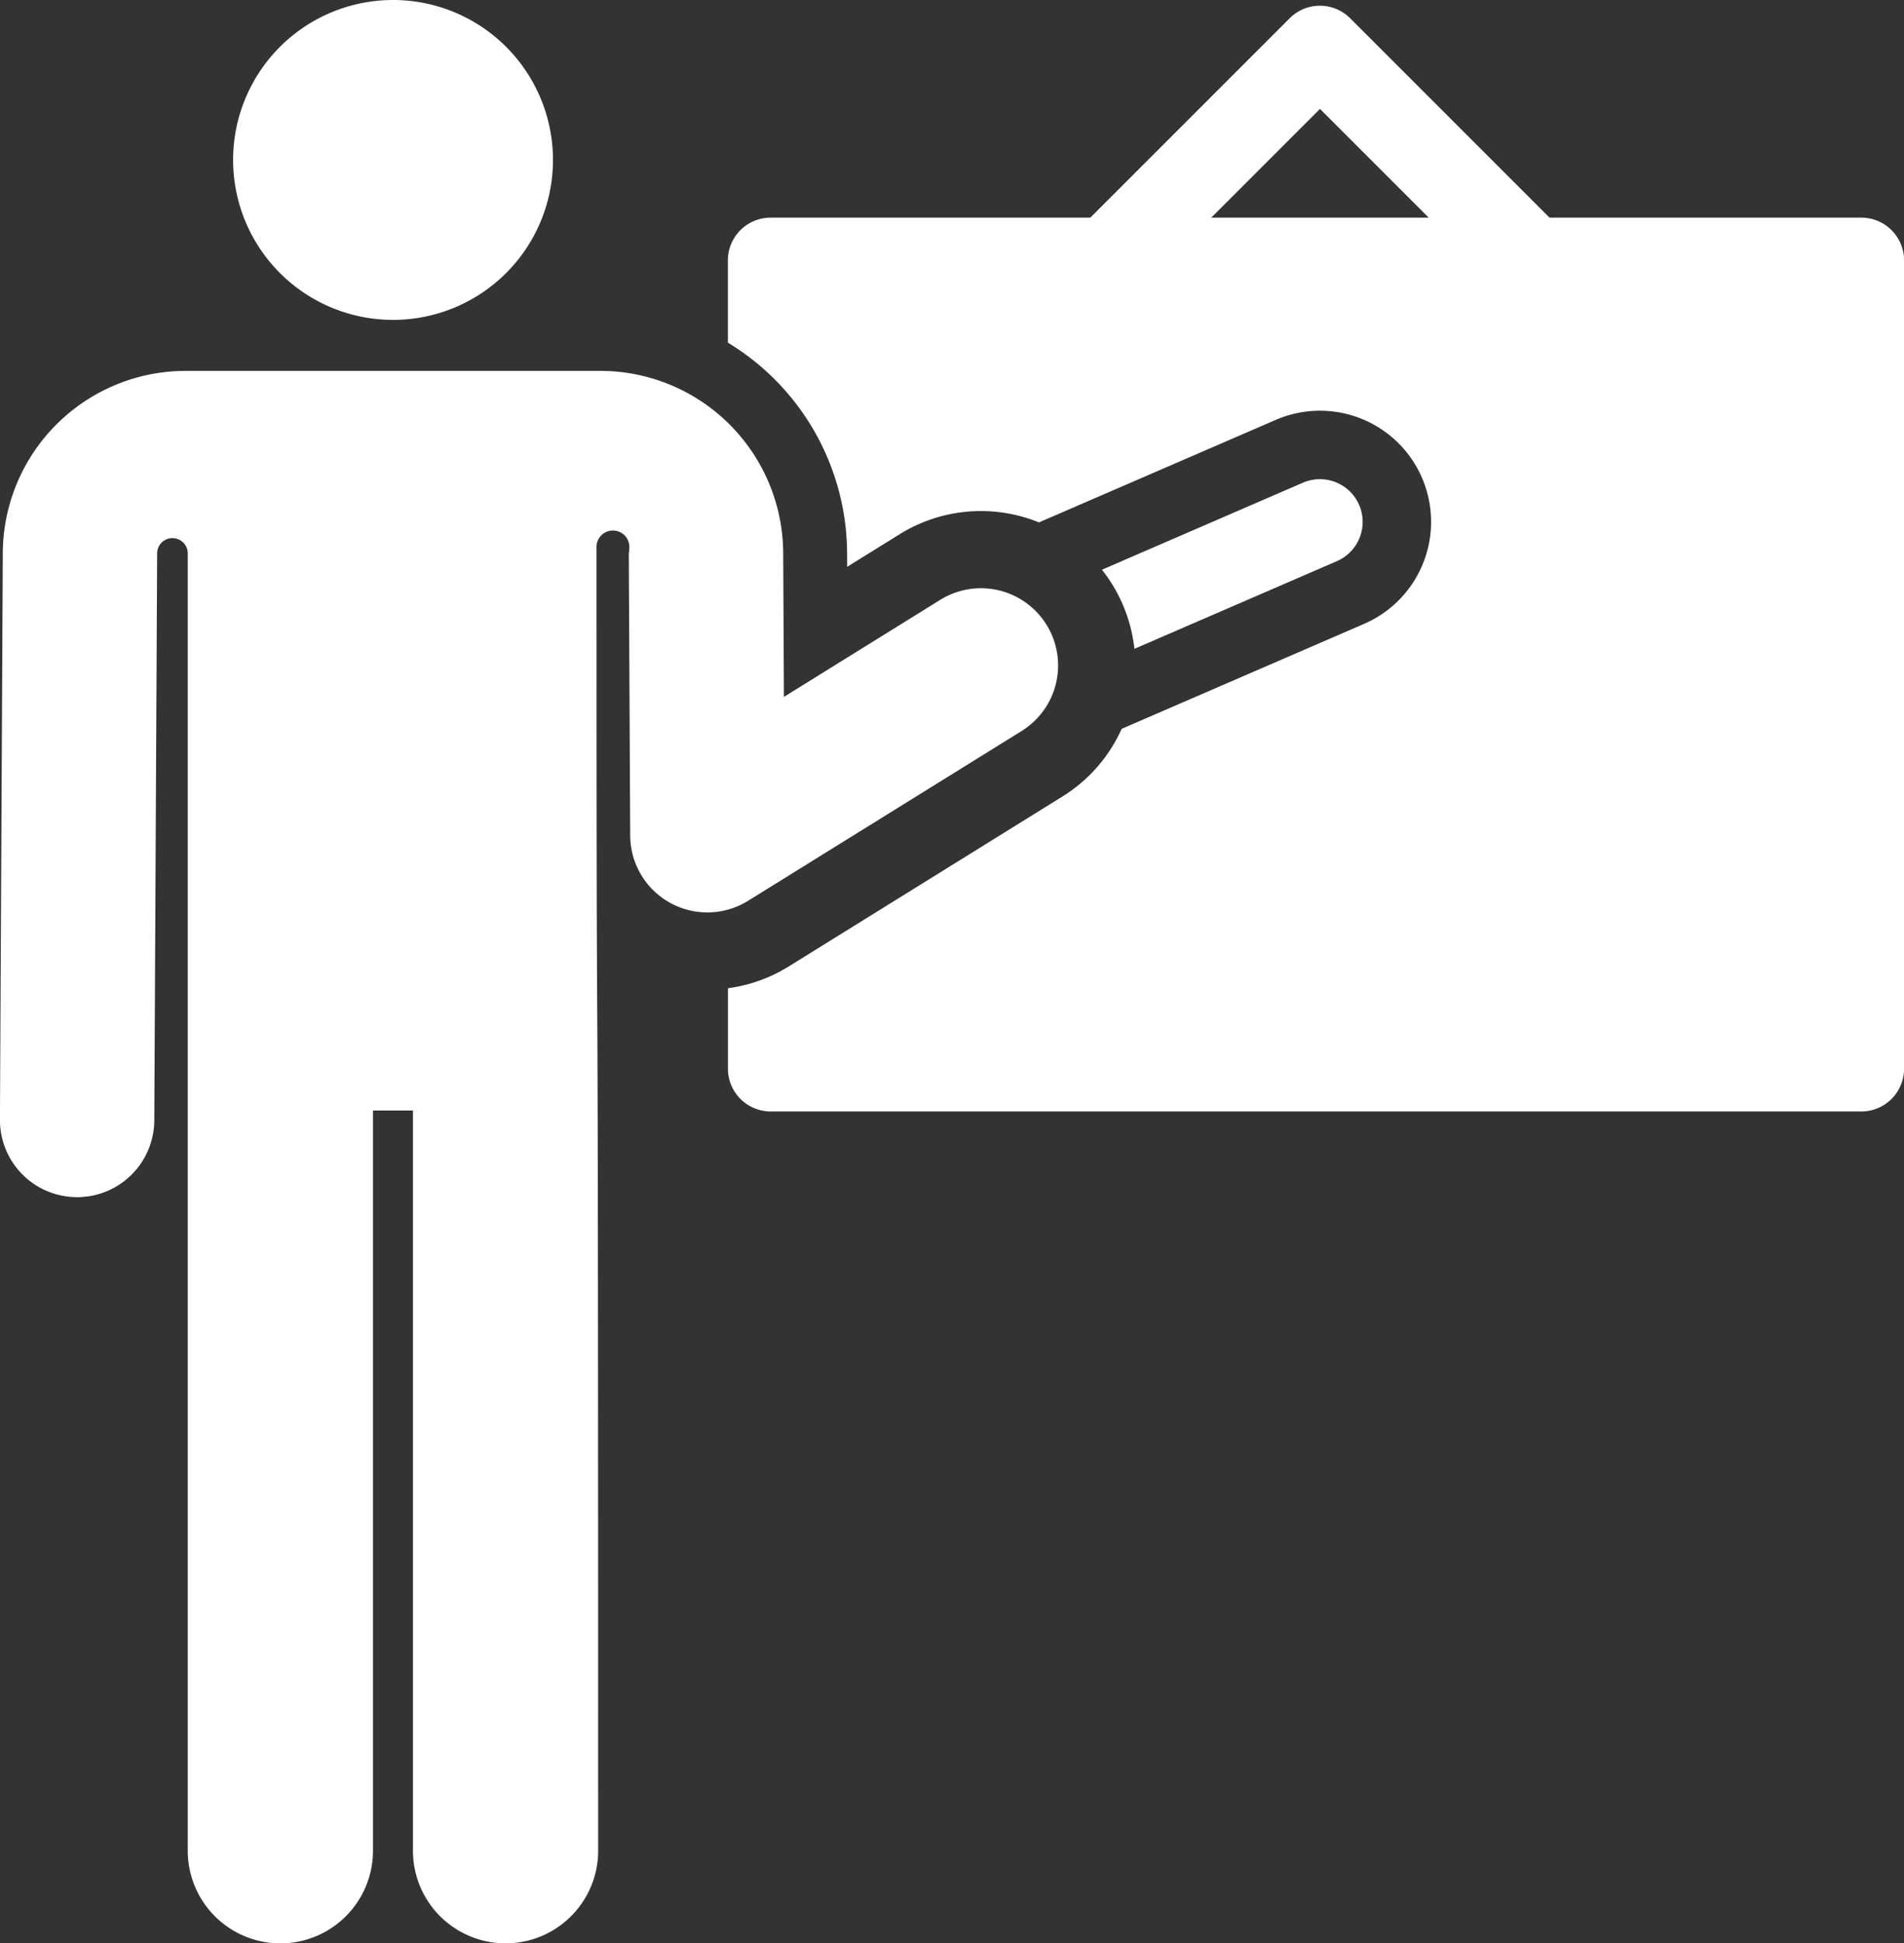
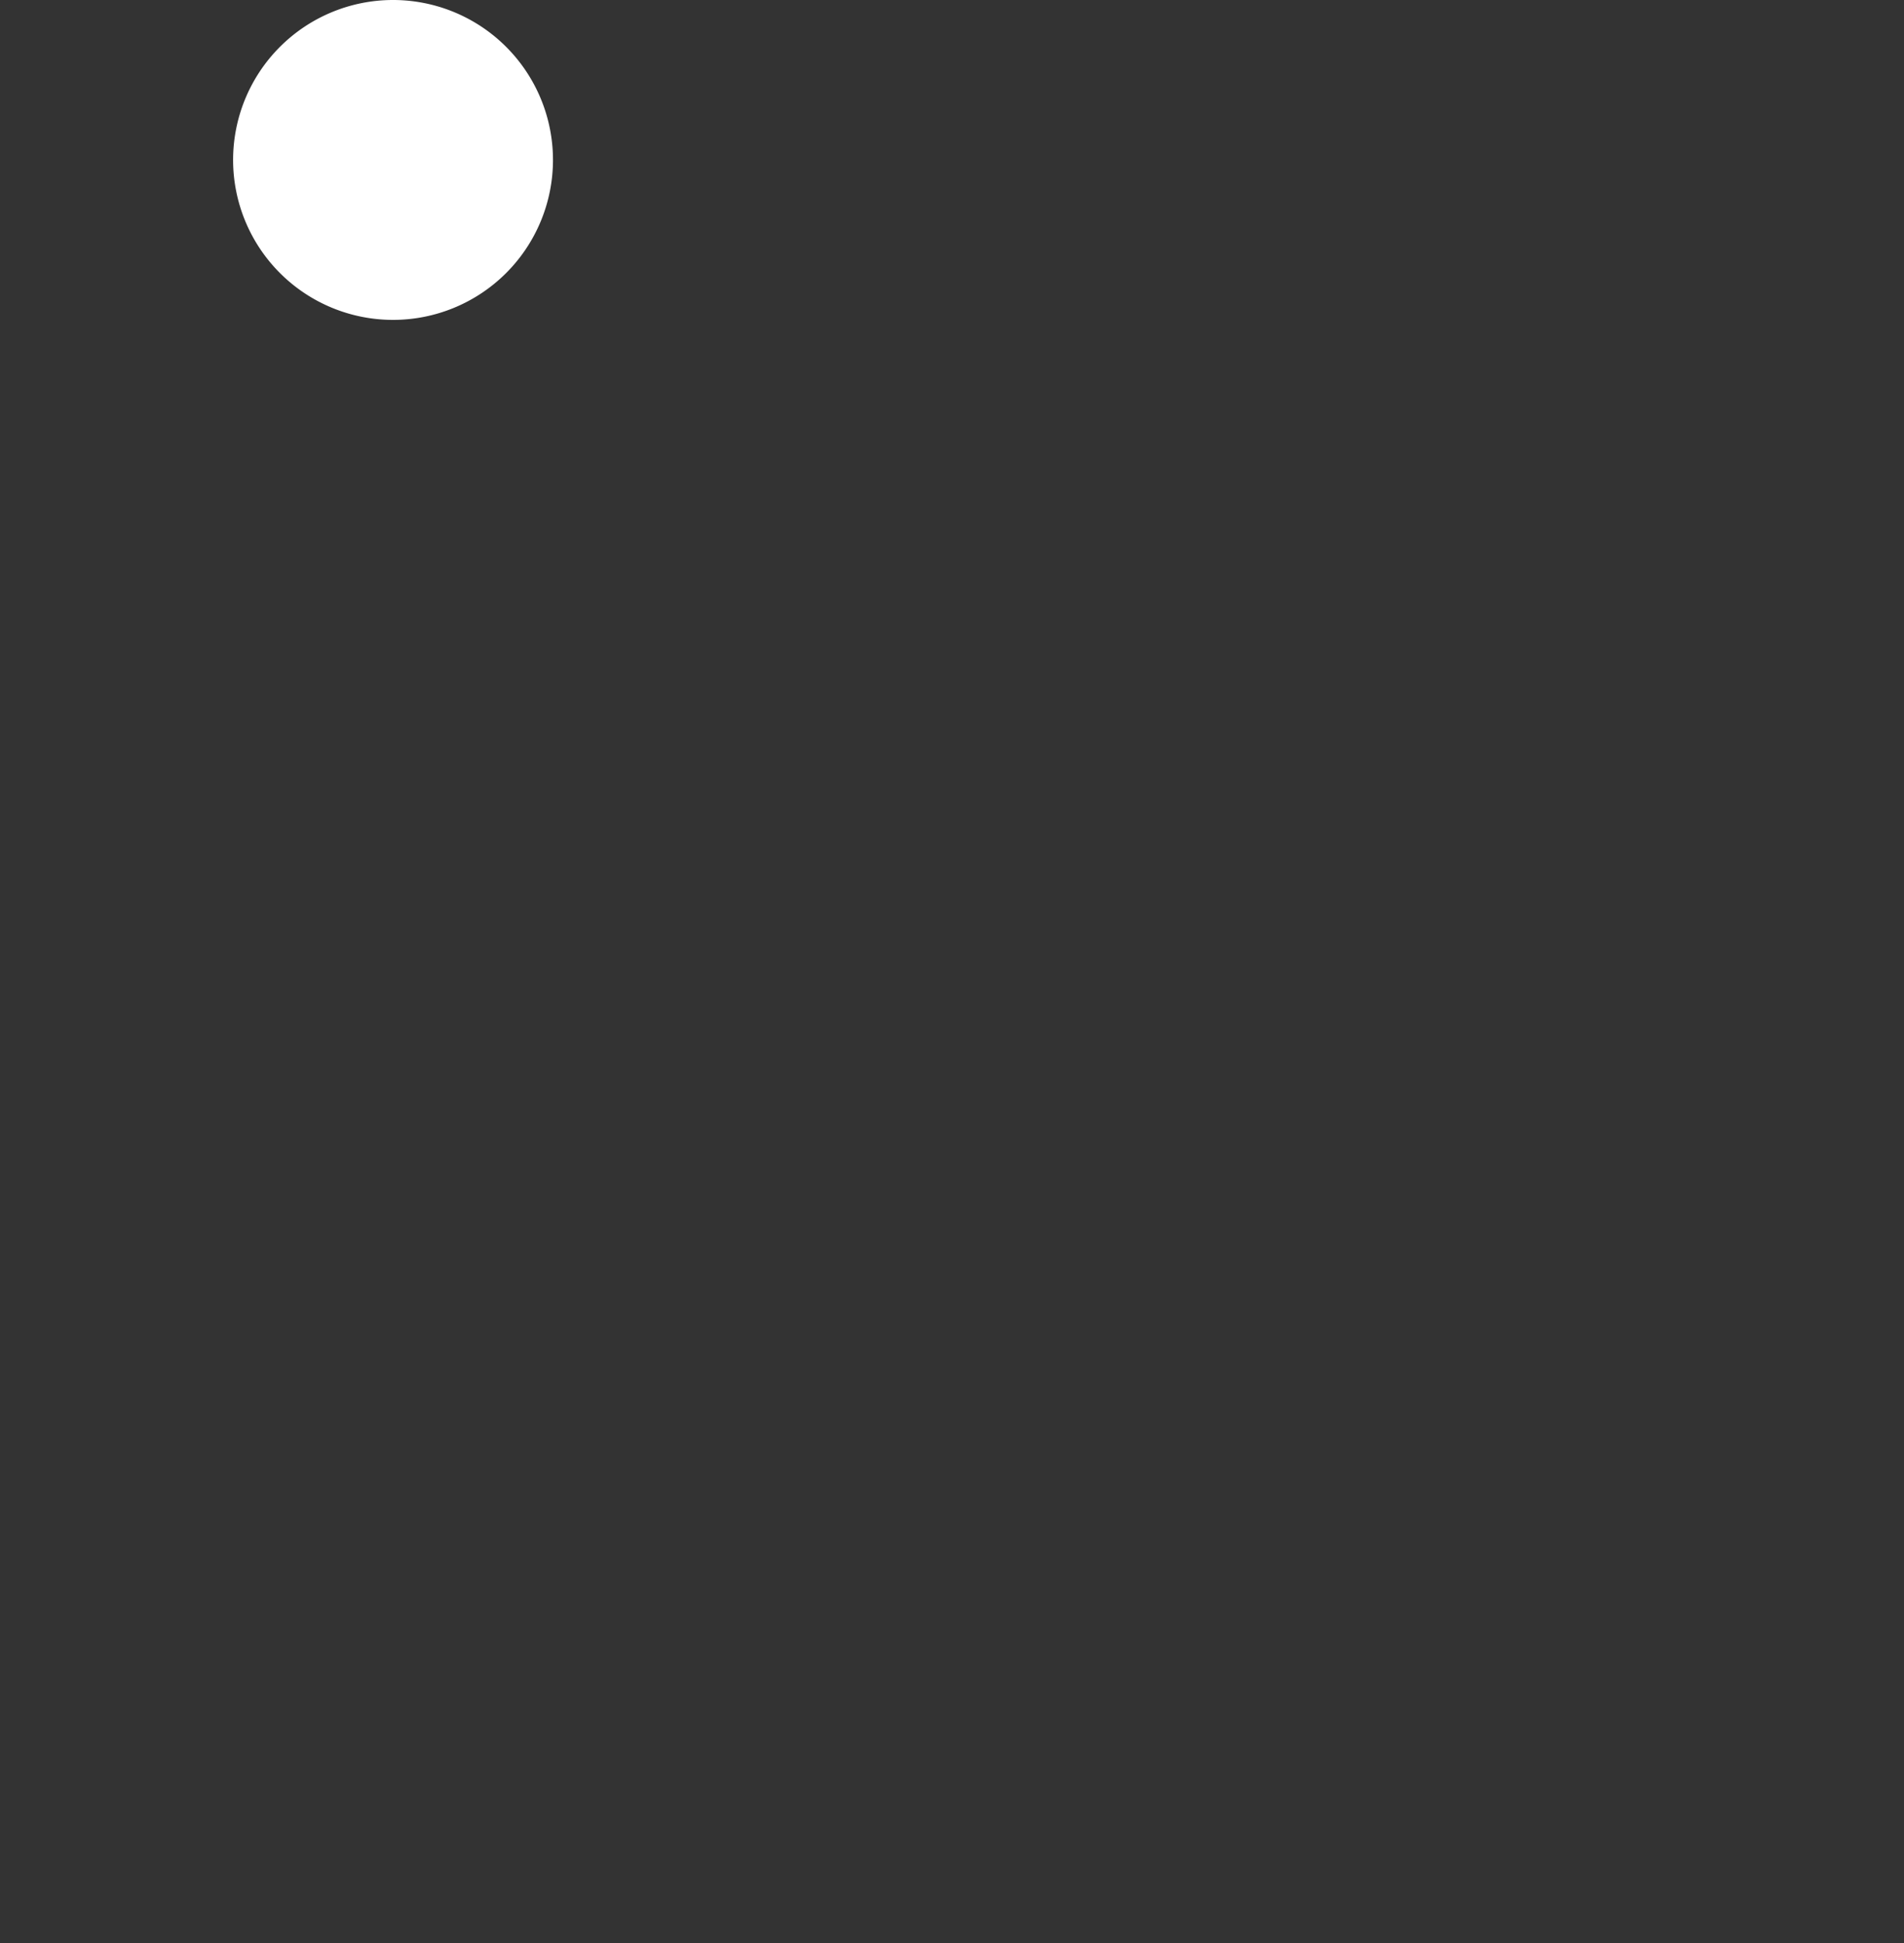
<svg xmlns="http://www.w3.org/2000/svg" width="160.229" height="163.529" viewBox="0 0 160.229 163.529">
  <rect x="0" y="0" width="160.229" height="163.529" fill="#333333" stroke="none" />
  <g id="teacher-svgrepo-com" transform="translate(-5.165)">
    <g id="Group_12" data-name="Group 12" transform="translate(66.424 0.481)">
      <g id="Group_11" data-name="Group 11">
-         <path id="Path_8" data-name="Path 8" d="M292.338,19.34H266.106L249.326,2.56a3.6,3.6,0,0,0-5.087,0l-16.78,16.78h-26.9a3.6,3.6,0,0,0-3.6,3.6v6.919A20.809,20.809,0,0,1,206.992,47.5L207,48.721l4.406-2.736a12.968,12.968,0,0,1,11.733-1l19.93-8.629A9.352,9.352,0,0,1,250.5,53.522l-20.4,8.832a12.928,12.928,0,0,1-4.992,5.7L202.092,82.343a12.936,12.936,0,0,1-5.127,1.841v6.769a3.6,3.6,0,0,0,3.6,3.6h91.776a3.6,3.6,0,0,0,3.6-3.6V22.937h0A3.6,3.6,0,0,0,292.338,19.34Zm-54.7,0,9.149-9.149,9.149,9.149Z" transform="translate(-196.965 -1.507)" fill="#fff" />
-       </g>
+         </g>
    </g>
    <g id="Group_14" data-name="Group 14" transform="translate(97.898 40.315)">
      <g id="Group_13" data-name="Group 13">
-         <path id="Path_9" data-name="Path 9" d="M317.153,128.4a3.6,3.6,0,0,0-4.73-1.872l-16.914,7.323a12.954,12.954,0,0,1,2.731,6.657l17.041-7.378A3.6,3.6,0,0,0,317.153,128.4Z" transform="translate(-295.509 -126.226)" fill="#fff" />
-       </g>
+         </g>
    </g>
    <g id="Group_16" data-name="Group 16" transform="translate(24.78)">
      <g id="Group_15" data-name="Group 15">
        <path id="Path_10" data-name="Path 10" d="M80.039,0A13.459,13.459,0,1,0,93.5,13.459,13.459,13.459,0,0,0,80.039,0Z" transform="translate(-66.58)" fill="#fff" />
      </g>
    </g>
    <g id="Group_18" data-name="Group 18" transform="translate(5.165 31.209)">
      <g id="Group_17" data-name="Group 17">
-         <path id="Path_11" data-name="Path 11" d="M93.231,119.074a6.494,6.494,0,0,0-8.943-2.092l-13.153,8.166-.061-12.143A15.4,15.4,0,0,0,55.706,97.715H20.773A15.4,15.4,0,0,0,5.4,113.006l-.24,47.711a6.494,6.494,0,0,0,6.461,6.527h.034a6.494,6.494,0,0,0,6.494-6.462l.24-47.71a1.288,1.288,0,0,1,2.577.007c0,15.519,0,102.063,0,109.163a7.793,7.793,0,1,0,15.586,0V159.95h3.365v62.29a7.793,7.793,0,1,0,15.586,0c0-102.01-.139-45.619-.141-109.709a1.383,1.383,0,0,1,2.767,0,3.228,3.228,0,0,1-.049.54l.119,23.75a6.494,6.494,0,0,0,9.92,5.485L91.14,128.017A6.494,6.494,0,0,0,93.231,119.074Z" transform="translate(-5.165 -97.715)" fill="#fff" />
-       </g>
+         </g>
    </g>
  </g>
</svg>